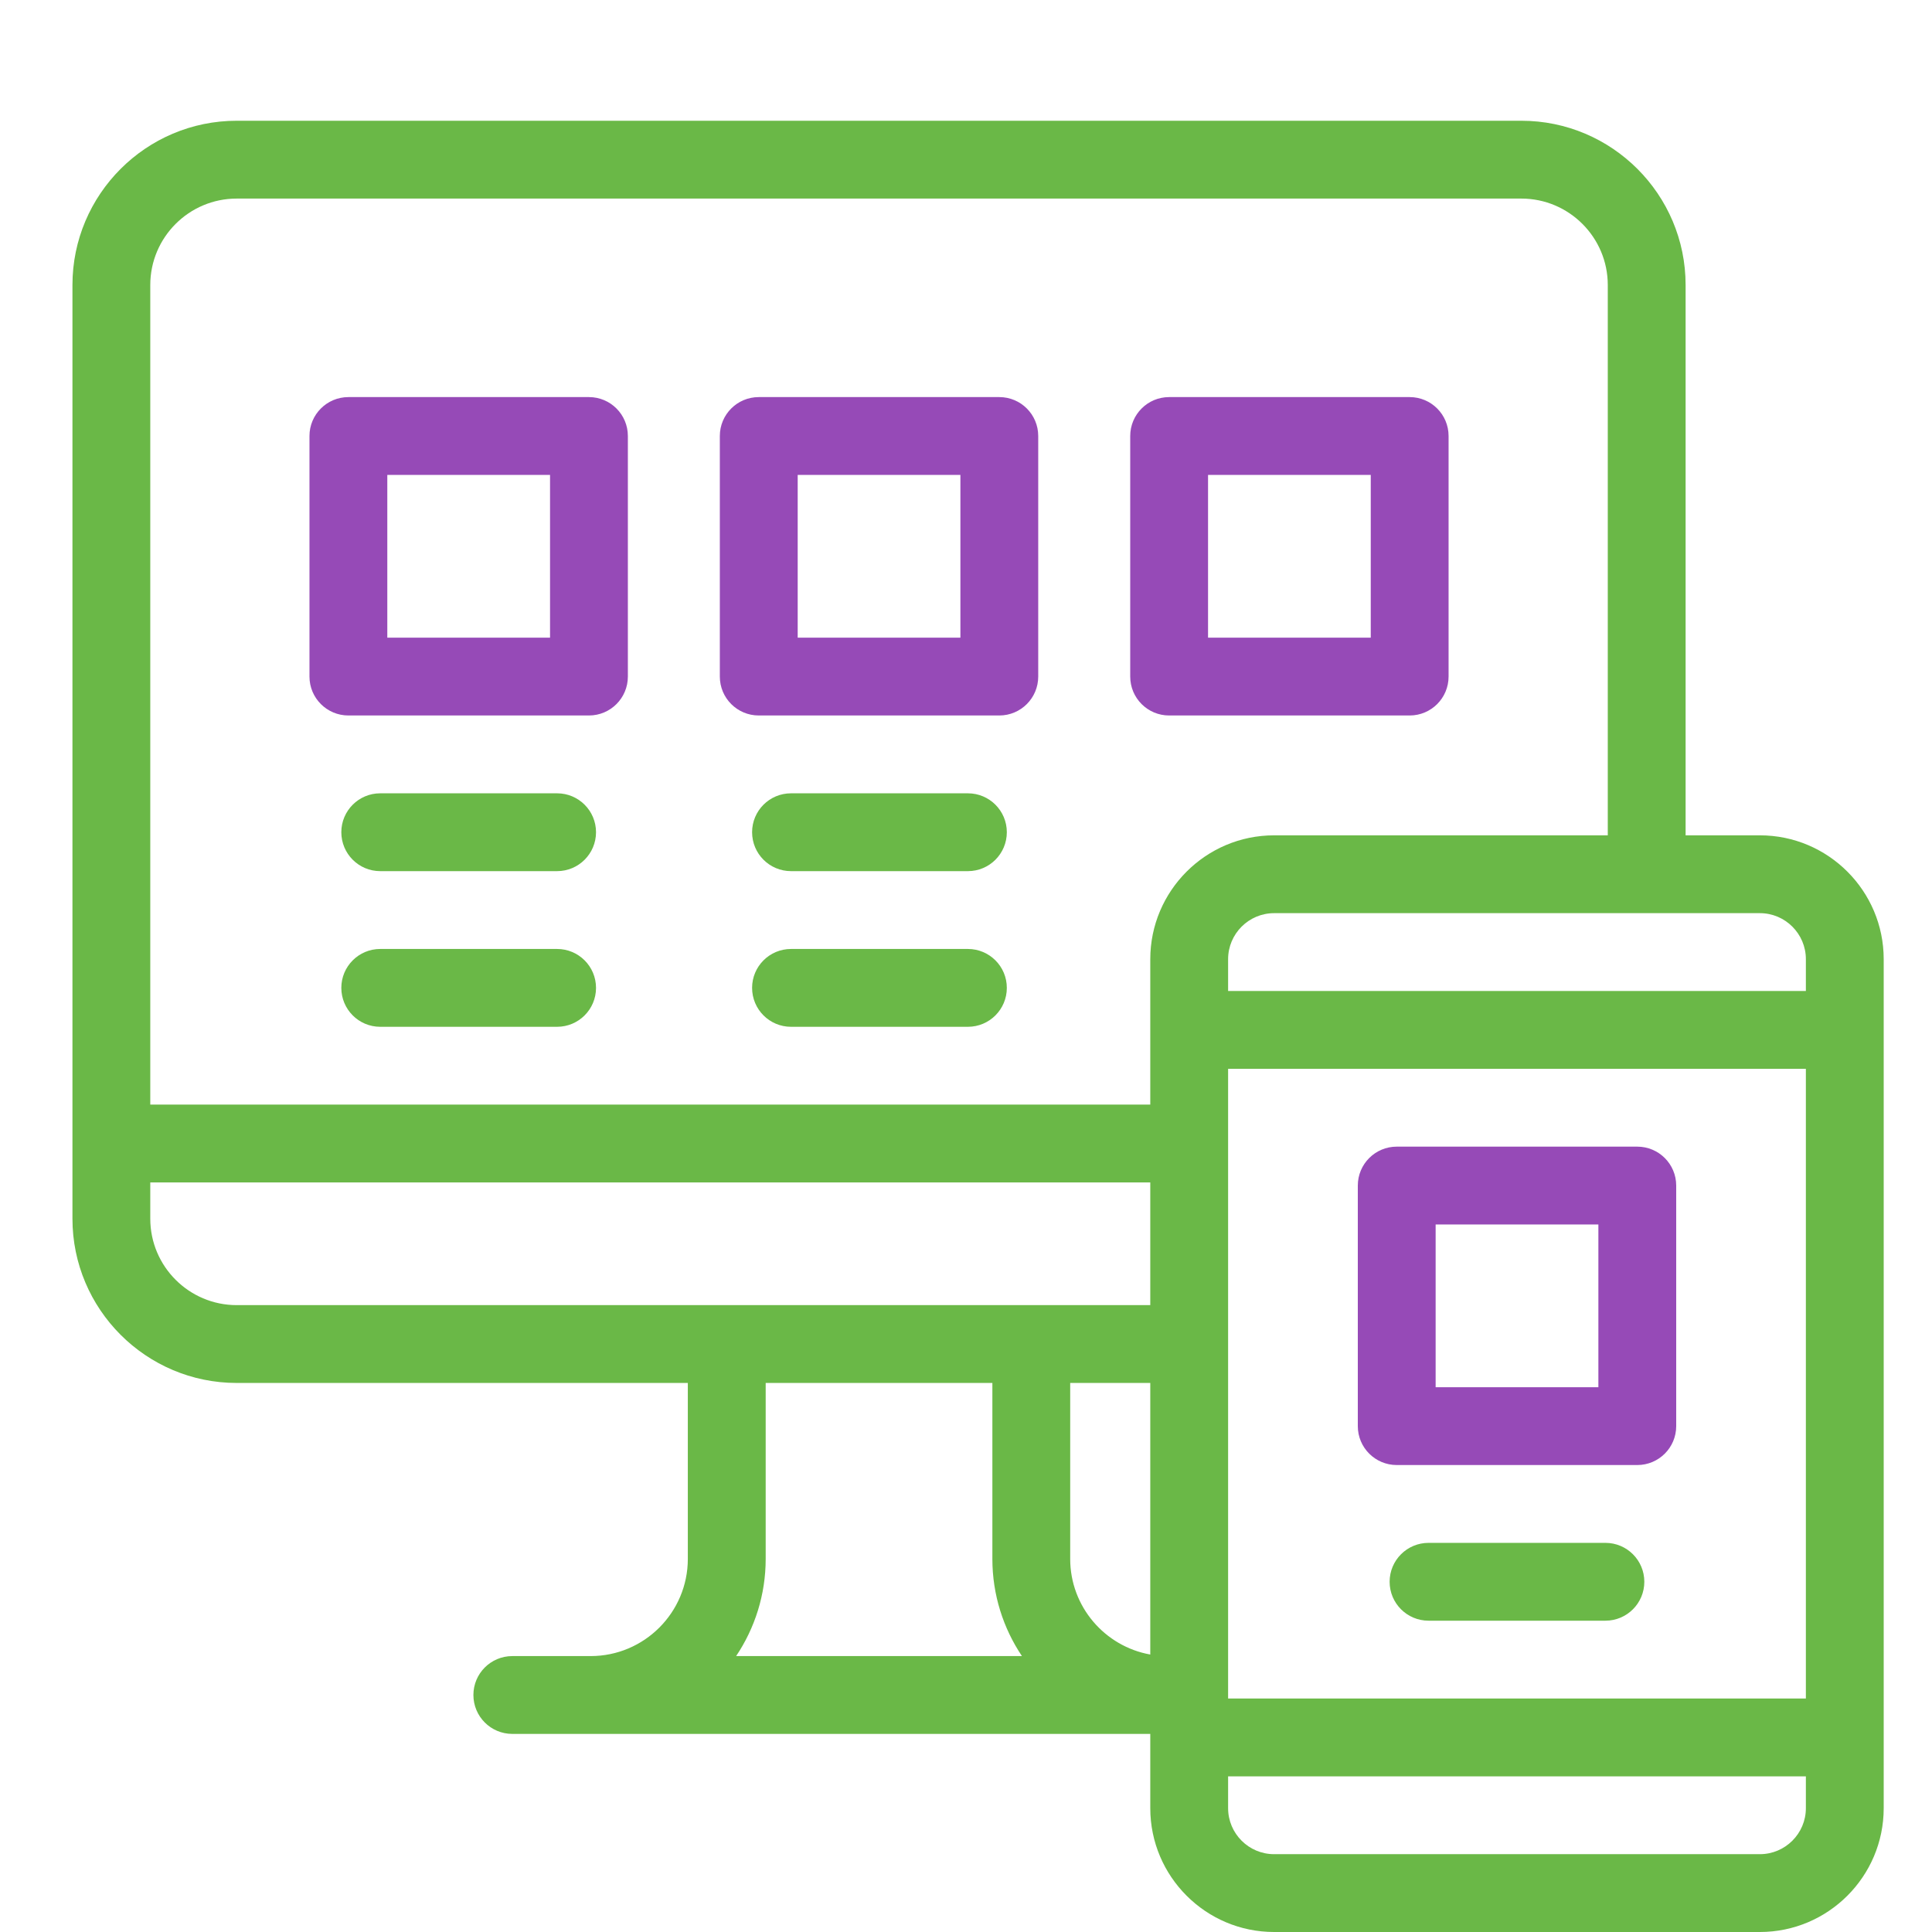
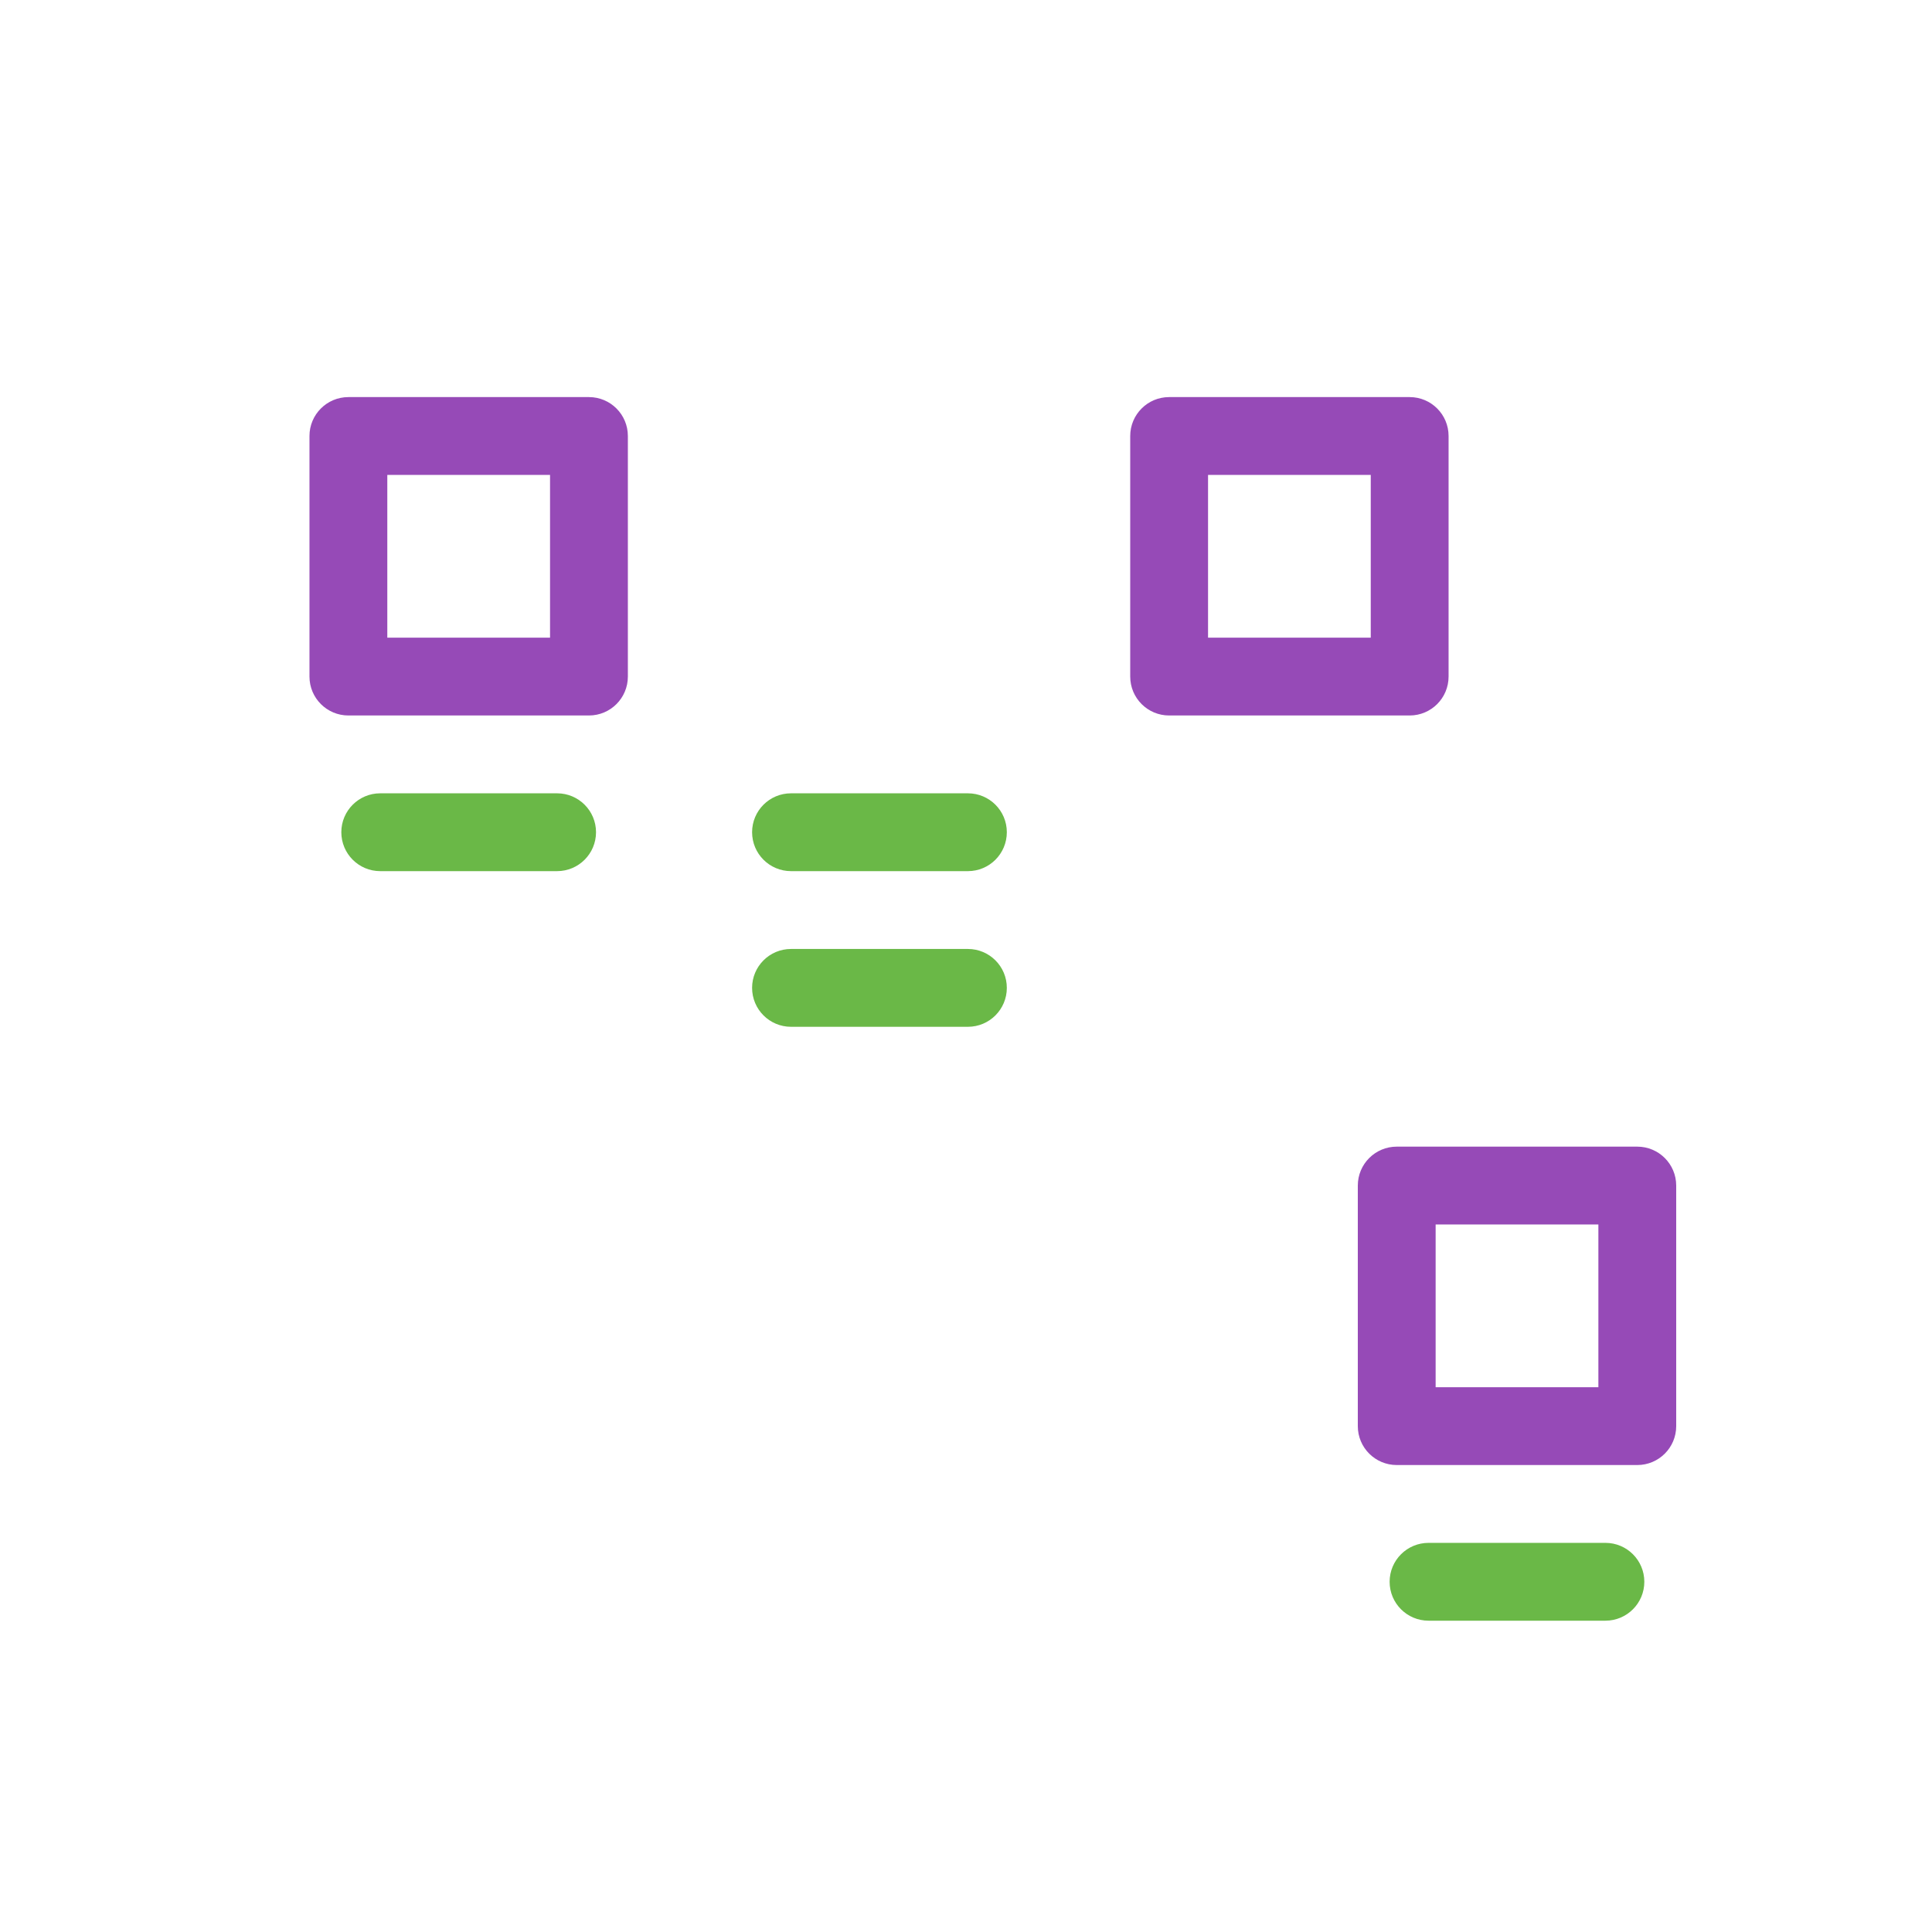
<svg xmlns="http://www.w3.org/2000/svg" width="60" height="60" viewBox="0 0 60 60" fill="none">
  <g clip-path="url(#clip0_970_133)">
    <path d="M18.291 22.22H10.82C10.152 22.22 9.611 21.679 9.611 21.011V13.54C9.611 12.873 10.152 12.332 10.82 12.332H18.291C18.958 12.332 19.499 12.873 19.499 13.54V21.011C19.499 21.679 18.958 22.22 18.291 22.22ZM12.028 19.803H17.082V14.749H12.028V19.803Z" fill="#964AB7" />
-     <path d="M31.035 22.22H23.564C22.896 22.22 22.355 21.679 22.355 21.011V13.54C22.355 12.873 22.896 12.332 23.564 12.332H31.035C31.702 12.332 32.243 12.873 32.243 13.54V21.011C32.243 21.679 31.702 22.22 31.035 22.22ZM24.773 19.803H29.826V14.749H24.773V19.803Z" fill="#964AB7" />
    <path d="M43.779 22.22H36.308C35.641 22.22 35.1 21.679 35.1 21.011V13.54C35.1 12.873 35.641 12.332 36.308 12.332H43.779C44.446 12.332 44.987 12.873 44.987 13.54V21.011C44.987 21.679 44.446 22.22 43.779 22.22ZM37.517 19.803H42.57V14.749H37.517V19.803Z" fill="#964AB7" />
    <path d="M50.847 45.498H43.377C42.709 45.498 42.168 44.957 42.168 44.29V36.819C42.168 36.151 42.709 35.61 43.377 35.61H50.847C51.515 35.61 52.056 36.151 52.056 36.819V44.29C52.056 44.957 51.515 45.498 50.847 45.498ZM44.585 43.081H49.639V38.027H44.585V43.081Z" fill="#964AB7" />
    <path d="M11.808 27.054H17.301C17.969 27.054 18.51 26.513 18.51 25.845C18.51 25.178 17.969 24.637 17.301 24.637H11.808C11.141 24.637 10.6 25.178 10.6 25.845C10.6 26.513 11.141 27.054 11.808 27.054Z" fill="#6AB847" />
    <path d="M24.566 27.054H30.059C30.727 27.054 31.268 26.513 31.268 25.845C31.268 25.178 30.727 24.637 30.059 24.637H24.566C23.898 24.637 23.357 25.178 23.357 25.845C23.357 26.513 23.898 27.054 24.566 27.054Z" fill="#6AB847" />
-     <path d="M11.808 31.888H17.301C17.969 31.888 18.51 31.347 18.51 30.679C18.51 30.012 17.969 29.471 17.301 29.471H11.808C11.141 29.471 10.6 30.012 10.6 30.679C10.6 31.347 11.141 31.888 11.808 31.888Z" fill="#6AB847" />
    <path d="M24.566 31.888H30.059C30.727 31.888 31.268 31.347 31.268 30.679C31.268 30.012 30.727 29.471 30.059 29.471H24.566C23.898 29.471 23.357 30.012 23.357 30.679C23.357 31.347 23.898 31.888 24.566 31.888Z" fill="#6AB847" />
-     <path d="M54.655 25.942H52.348V8.851C52.348 6.038 50.059 3.75 47.247 3.75H7.351C4.538 3.75 2.25 6.038 2.25 8.851V37.848C2.25 40.661 4.538 42.949 7.351 42.949H21.361V48.413C21.361 50.077 20.008 51.431 18.343 51.431H15.911C15.243 51.431 14.702 51.972 14.702 52.639C14.702 53.307 15.243 53.848 15.911 53.848H35.723V56.155C35.723 58.275 37.448 60 39.568 60H54.655C56.775 60 58.5 58.275 58.5 56.155V29.788C58.5 27.667 56.775 25.942 54.655 25.942ZM56.083 29.788V30.776H38.14V29.788C38.14 29 38.781 28.359 39.568 28.359H54.655C55.442 28.359 56.083 29 56.083 29.788ZM33.236 42.949H35.723V51.383C34.311 51.131 33.236 49.895 33.236 48.413V42.949ZM38.14 33.193H56.083V52.749H38.14V33.193ZM7.351 6.167H47.247C48.727 6.167 49.931 7.371 49.931 8.851V25.942H39.568C37.448 25.942 35.723 27.667 35.723 29.788V34.304H4.667V8.851C4.667 7.371 5.871 6.167 7.351 6.167ZM4.667 37.848V36.721H35.723V40.532H7.351C5.871 40.532 4.667 39.328 4.667 37.848ZM23.779 48.412V42.949H30.819V48.413C30.819 49.529 31.158 50.567 31.737 51.431H22.861C23.44 50.567 23.779 49.529 23.779 48.412ZM54.655 57.583H39.568C38.781 57.583 38.14 56.942 38.14 56.155V55.166H56.083V56.155C56.083 56.942 55.442 57.583 54.655 57.583Z" fill="#6AB847" />
    <path d="M49.858 47.915H44.365C43.697 47.915 43.156 48.456 43.156 49.123C43.156 49.791 43.697 50.332 44.365 50.332H49.858C50.525 50.332 51.066 49.791 51.066 49.123C51.066 48.456 50.525 47.915 49.858 47.915Z" fill="#6AB847" />
  </g>
  <defs>
    <clipPath id="clip0_970_133">
      <rect width="60" height="60" fill="white" />
    </clipPath>
  </defs>
</svg>